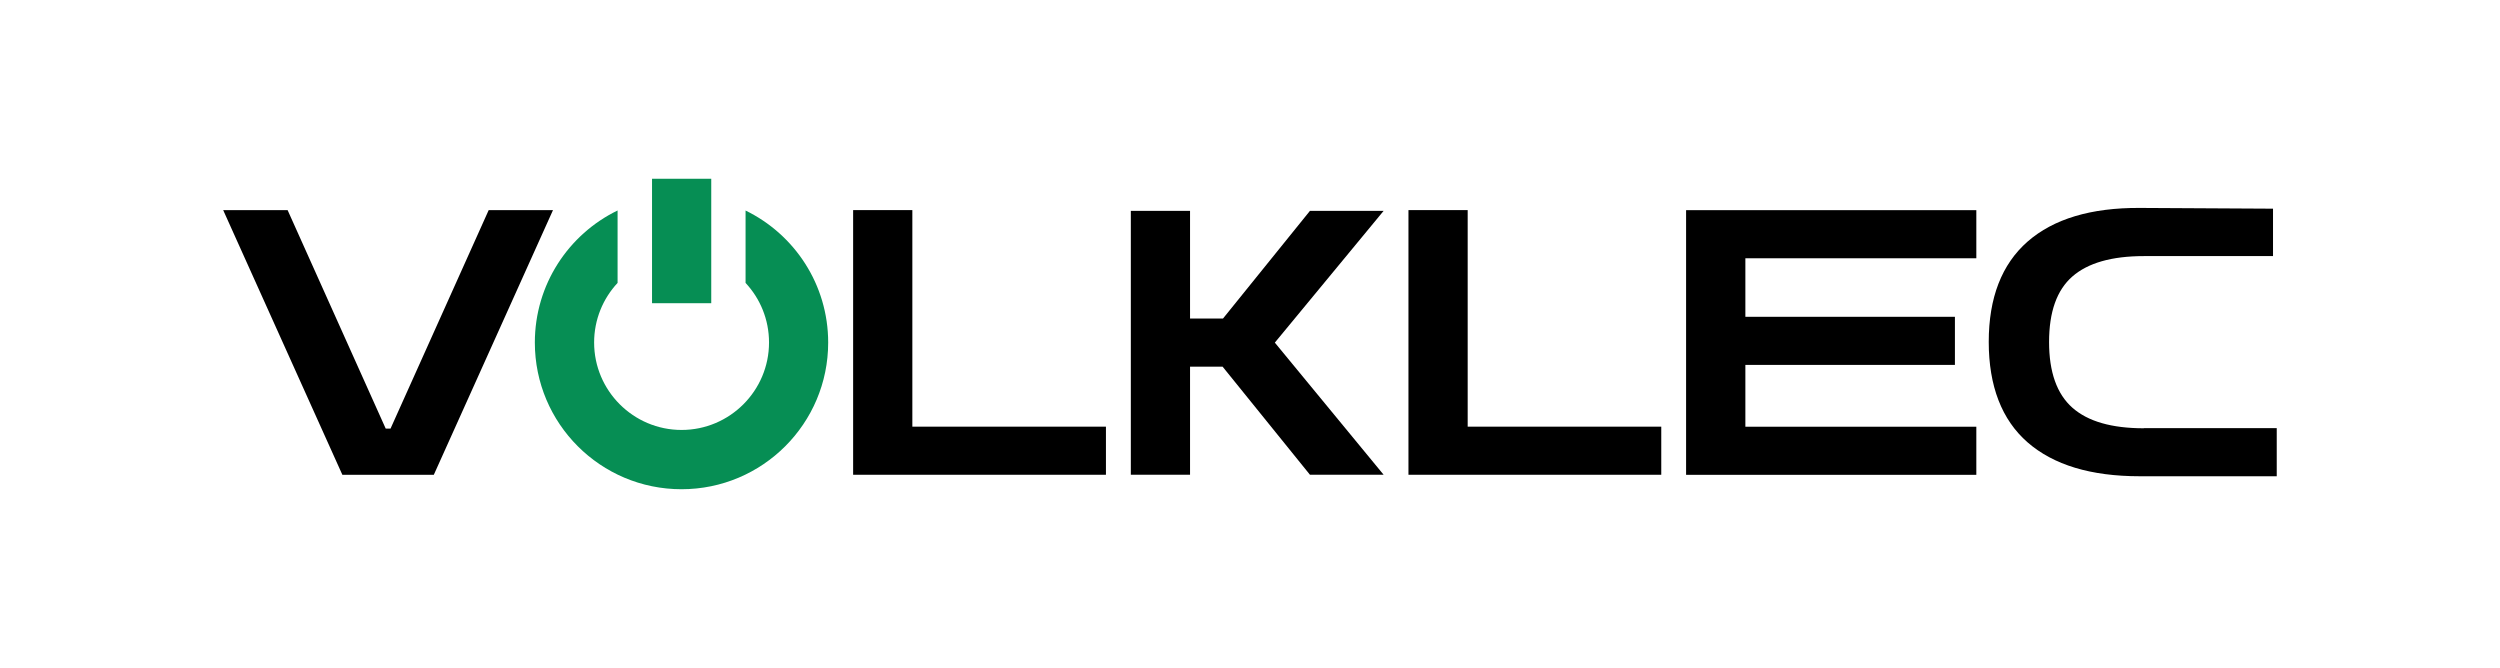
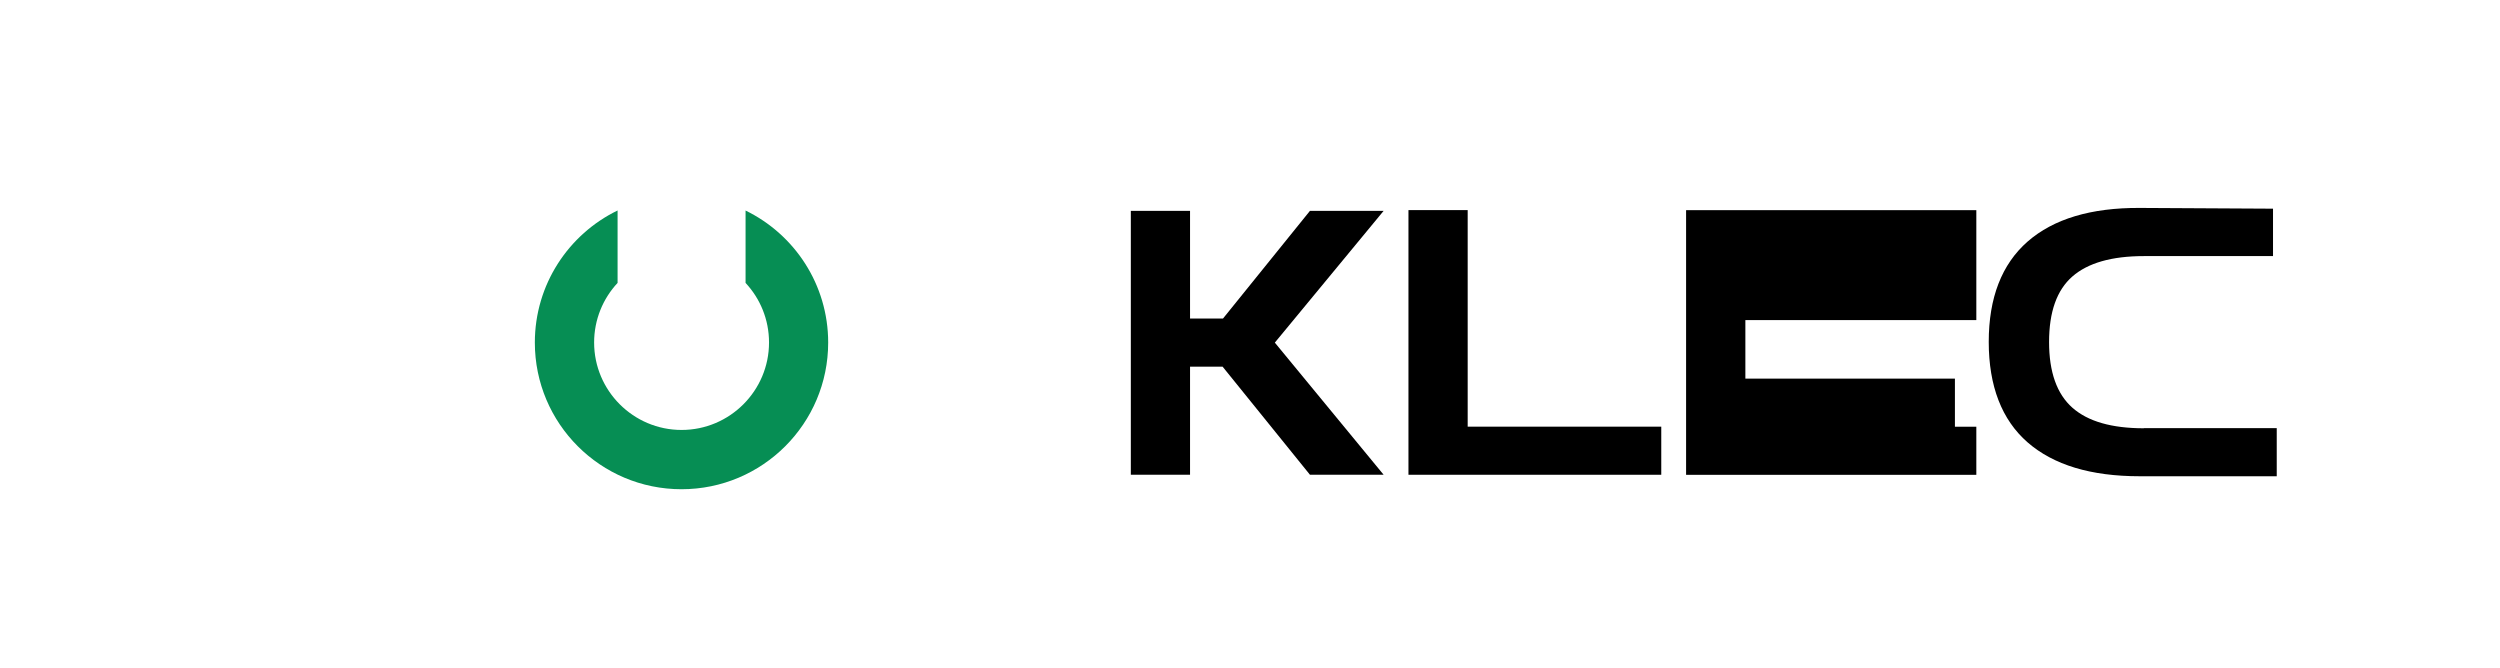
<svg xmlns="http://www.w3.org/2000/svg" id="Layer_1" data-name="Layer 1" viewBox="0 0 402.78 107.61">
  <defs>
    <style>
      .cls-1 {
        fill: #068e54;
      }
    </style>
  </defs>
-   <path d="M78.73,33.86l-15.81,35.19h-.78l-15.8-35.19h-10.38l19.2,42.64h14.73l19.2-42.64h-10.37Z" />
-   <path d="M146.99,68.74v-34.89h-9.54v42.64h40.73v-7.75h-31.19Z" />
  <path d="M222.92,33.97h-11.87l-14.01,17.35h-5.31v-17.35h-9.54v42.52h9.54v-17.41h5.25l14.07,17.41h11.87l-17.53-21.29,17.53-21.23Z" />
  <path d="M236.46,68.74v-34.89h-9.54v42.64h40.73v-7.75h-31.19Z" />
-   <path d="M318.41,41.61v-7.75h-46.76v42.64h46.76v-7.75h-37.21v-9.96h33.76v-7.75h-33.76v-9.43h37.21Z" />
+   <path d="M318.41,41.61v-7.75h-46.76v42.64h46.76v-7.75h-37.21h33.76v-7.75h-33.76v-9.43h37.21Z" />
  <path d="M345.4,69c-5.17,0-9.01-1.1-11.51-3.31-2.5-2.21-3.76-5.73-3.76-10.59s1.25-8.37,3.76-10.56c2.5-2.18,6.34-3.28,11.51-3.28h20.81v-7.64l-21.47-.12c-7.87-.04-13.89,1.77-18.07,5.42-4.17,3.66-6.26,9.05-6.26,16.16s2.09,12.55,6.26,16.19c4.18,3.64,10.2,5.46,18.07,5.46h22.07v-7.75h-21.41Z" />
  <path class="cls-1" d="M120.12,33.9v11.68c2.35,2.52,3.78,5.89,3.78,9.6,0,7.77-6.32,14.09-14.09,14.09s-14.09-6.32-14.09-14.09c0-3.71,1.44-7.09,3.78-9.6v-11.67c-7.89,3.83-13.33,11.92-13.33,21.28,0,13.05,10.58,23.63,23.63,23.63s23.63-10.58,23.63-23.63c0-9.36-5.44-17.45-13.33-21.28Z" />
-   <rect class="cls-1" x="105.05" y="28.8" width="9.54" height="20.05" />
</svg>